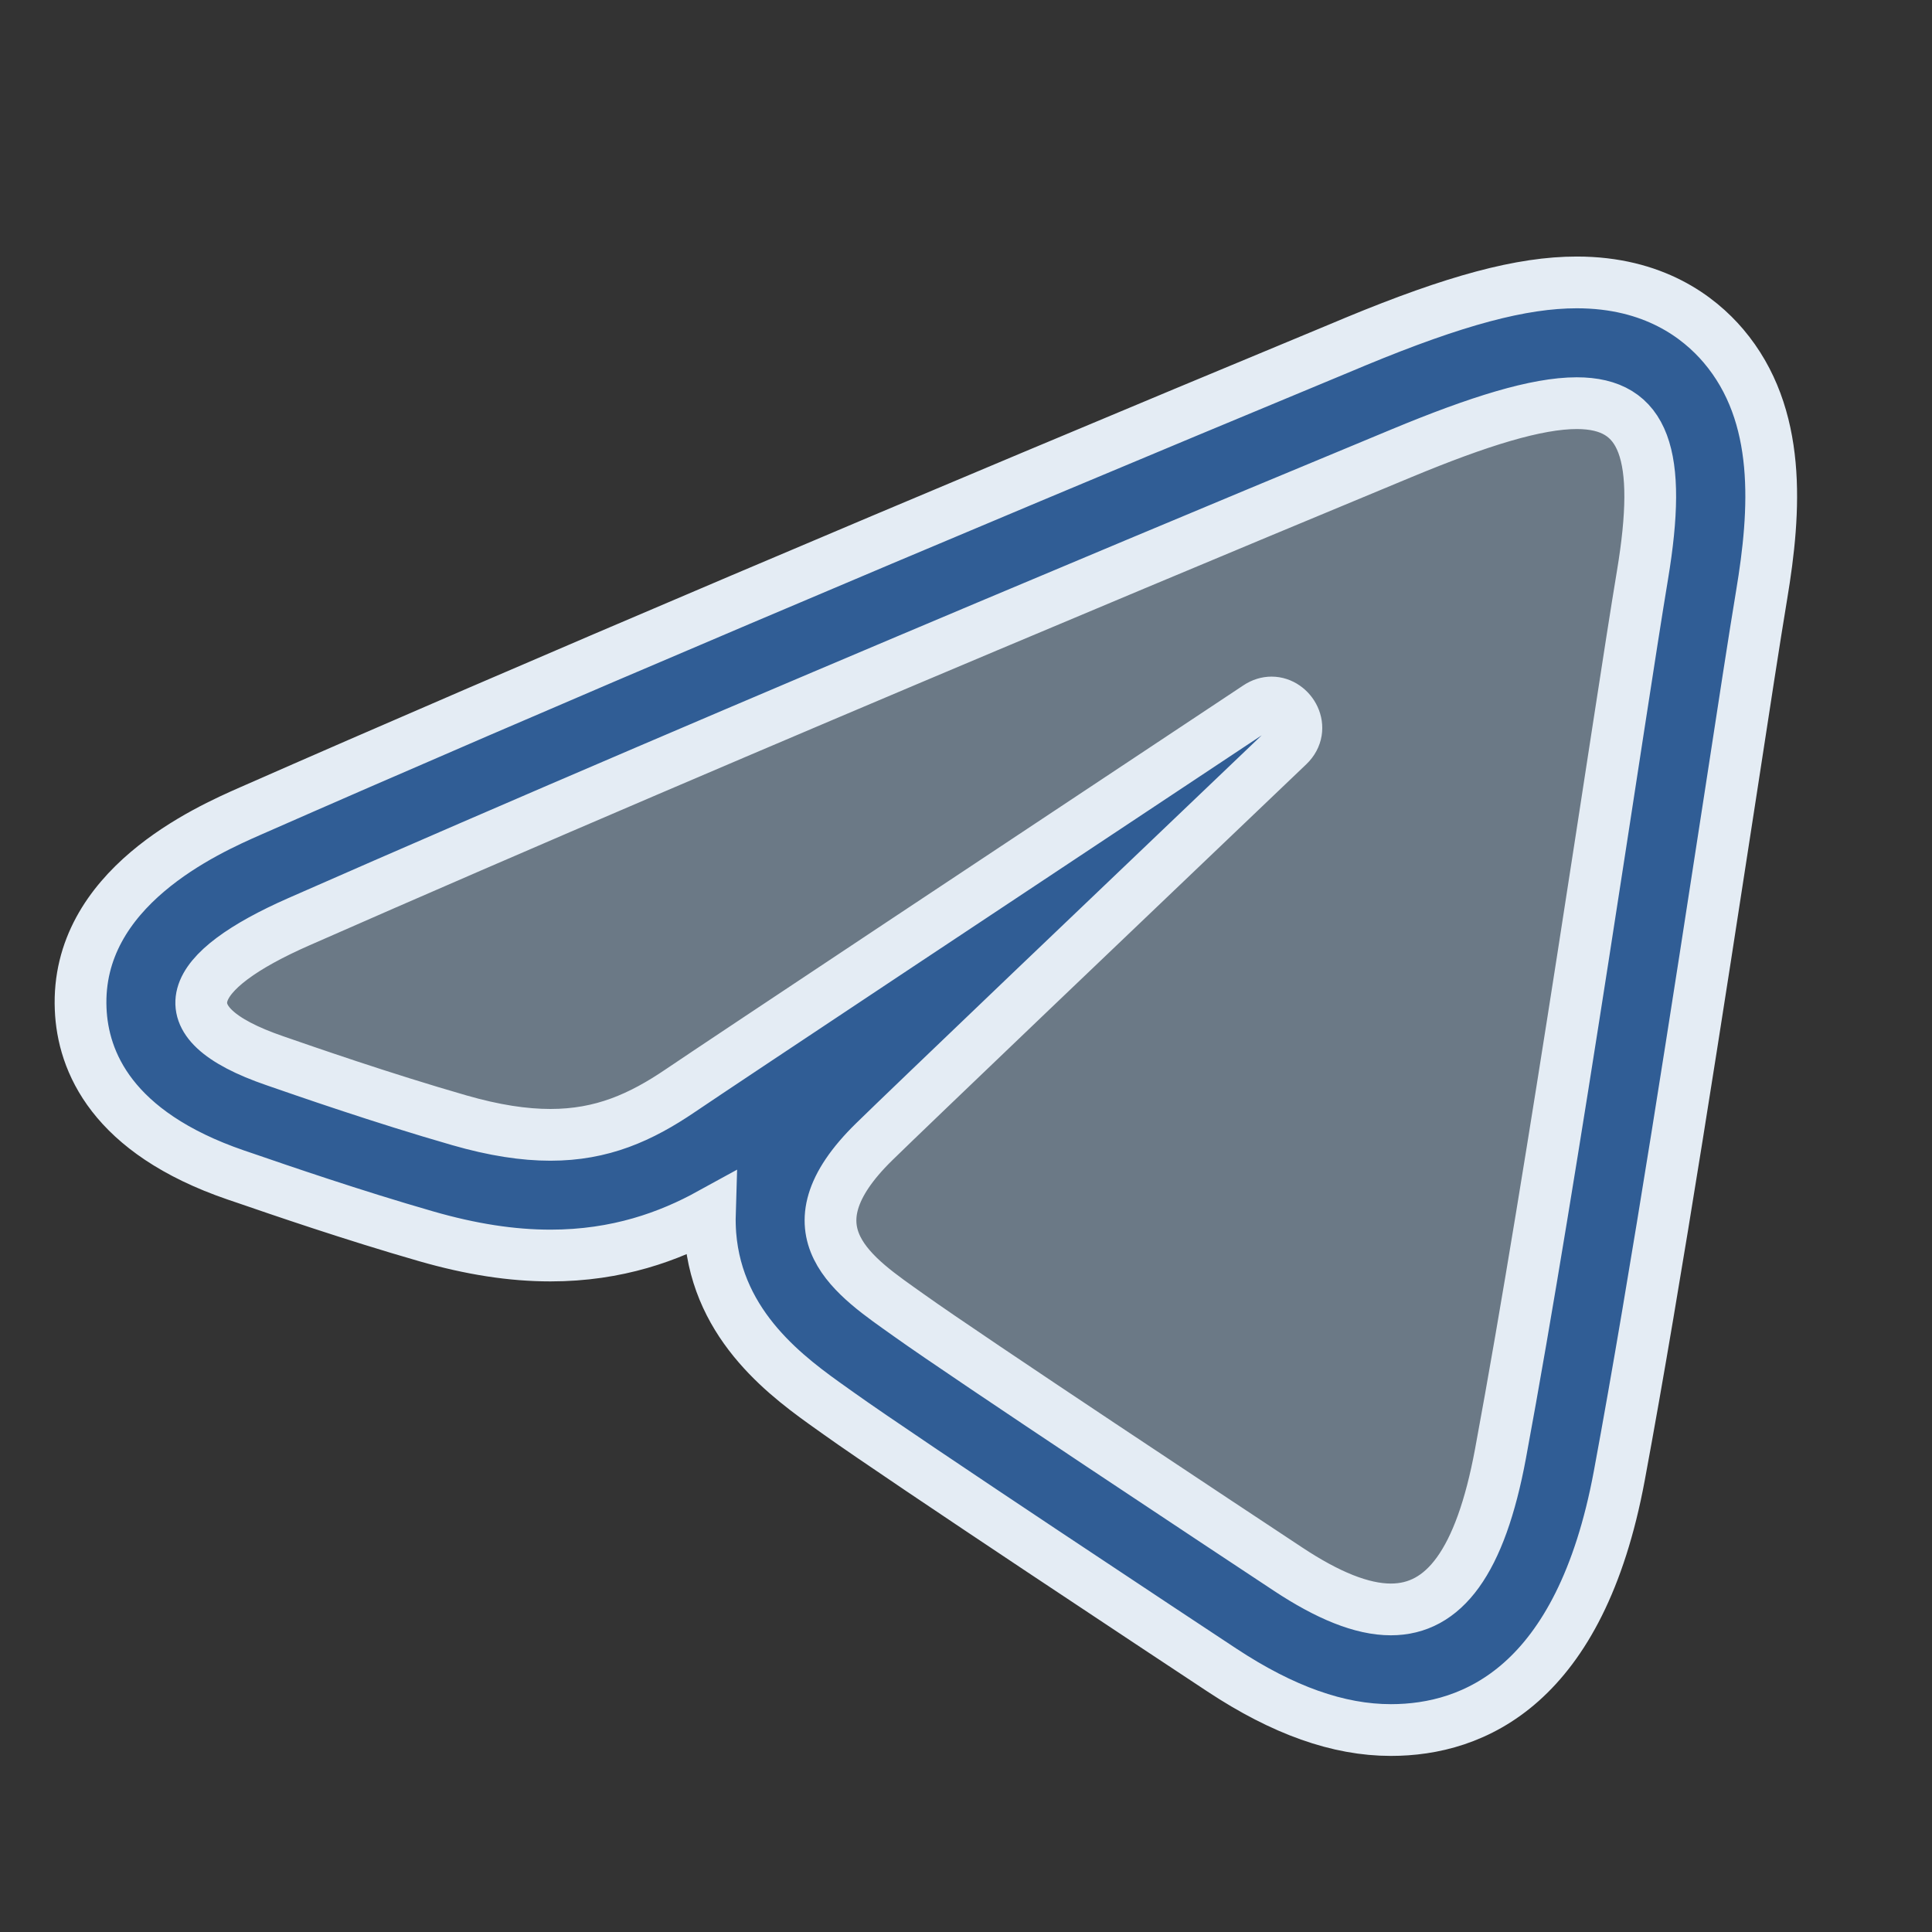
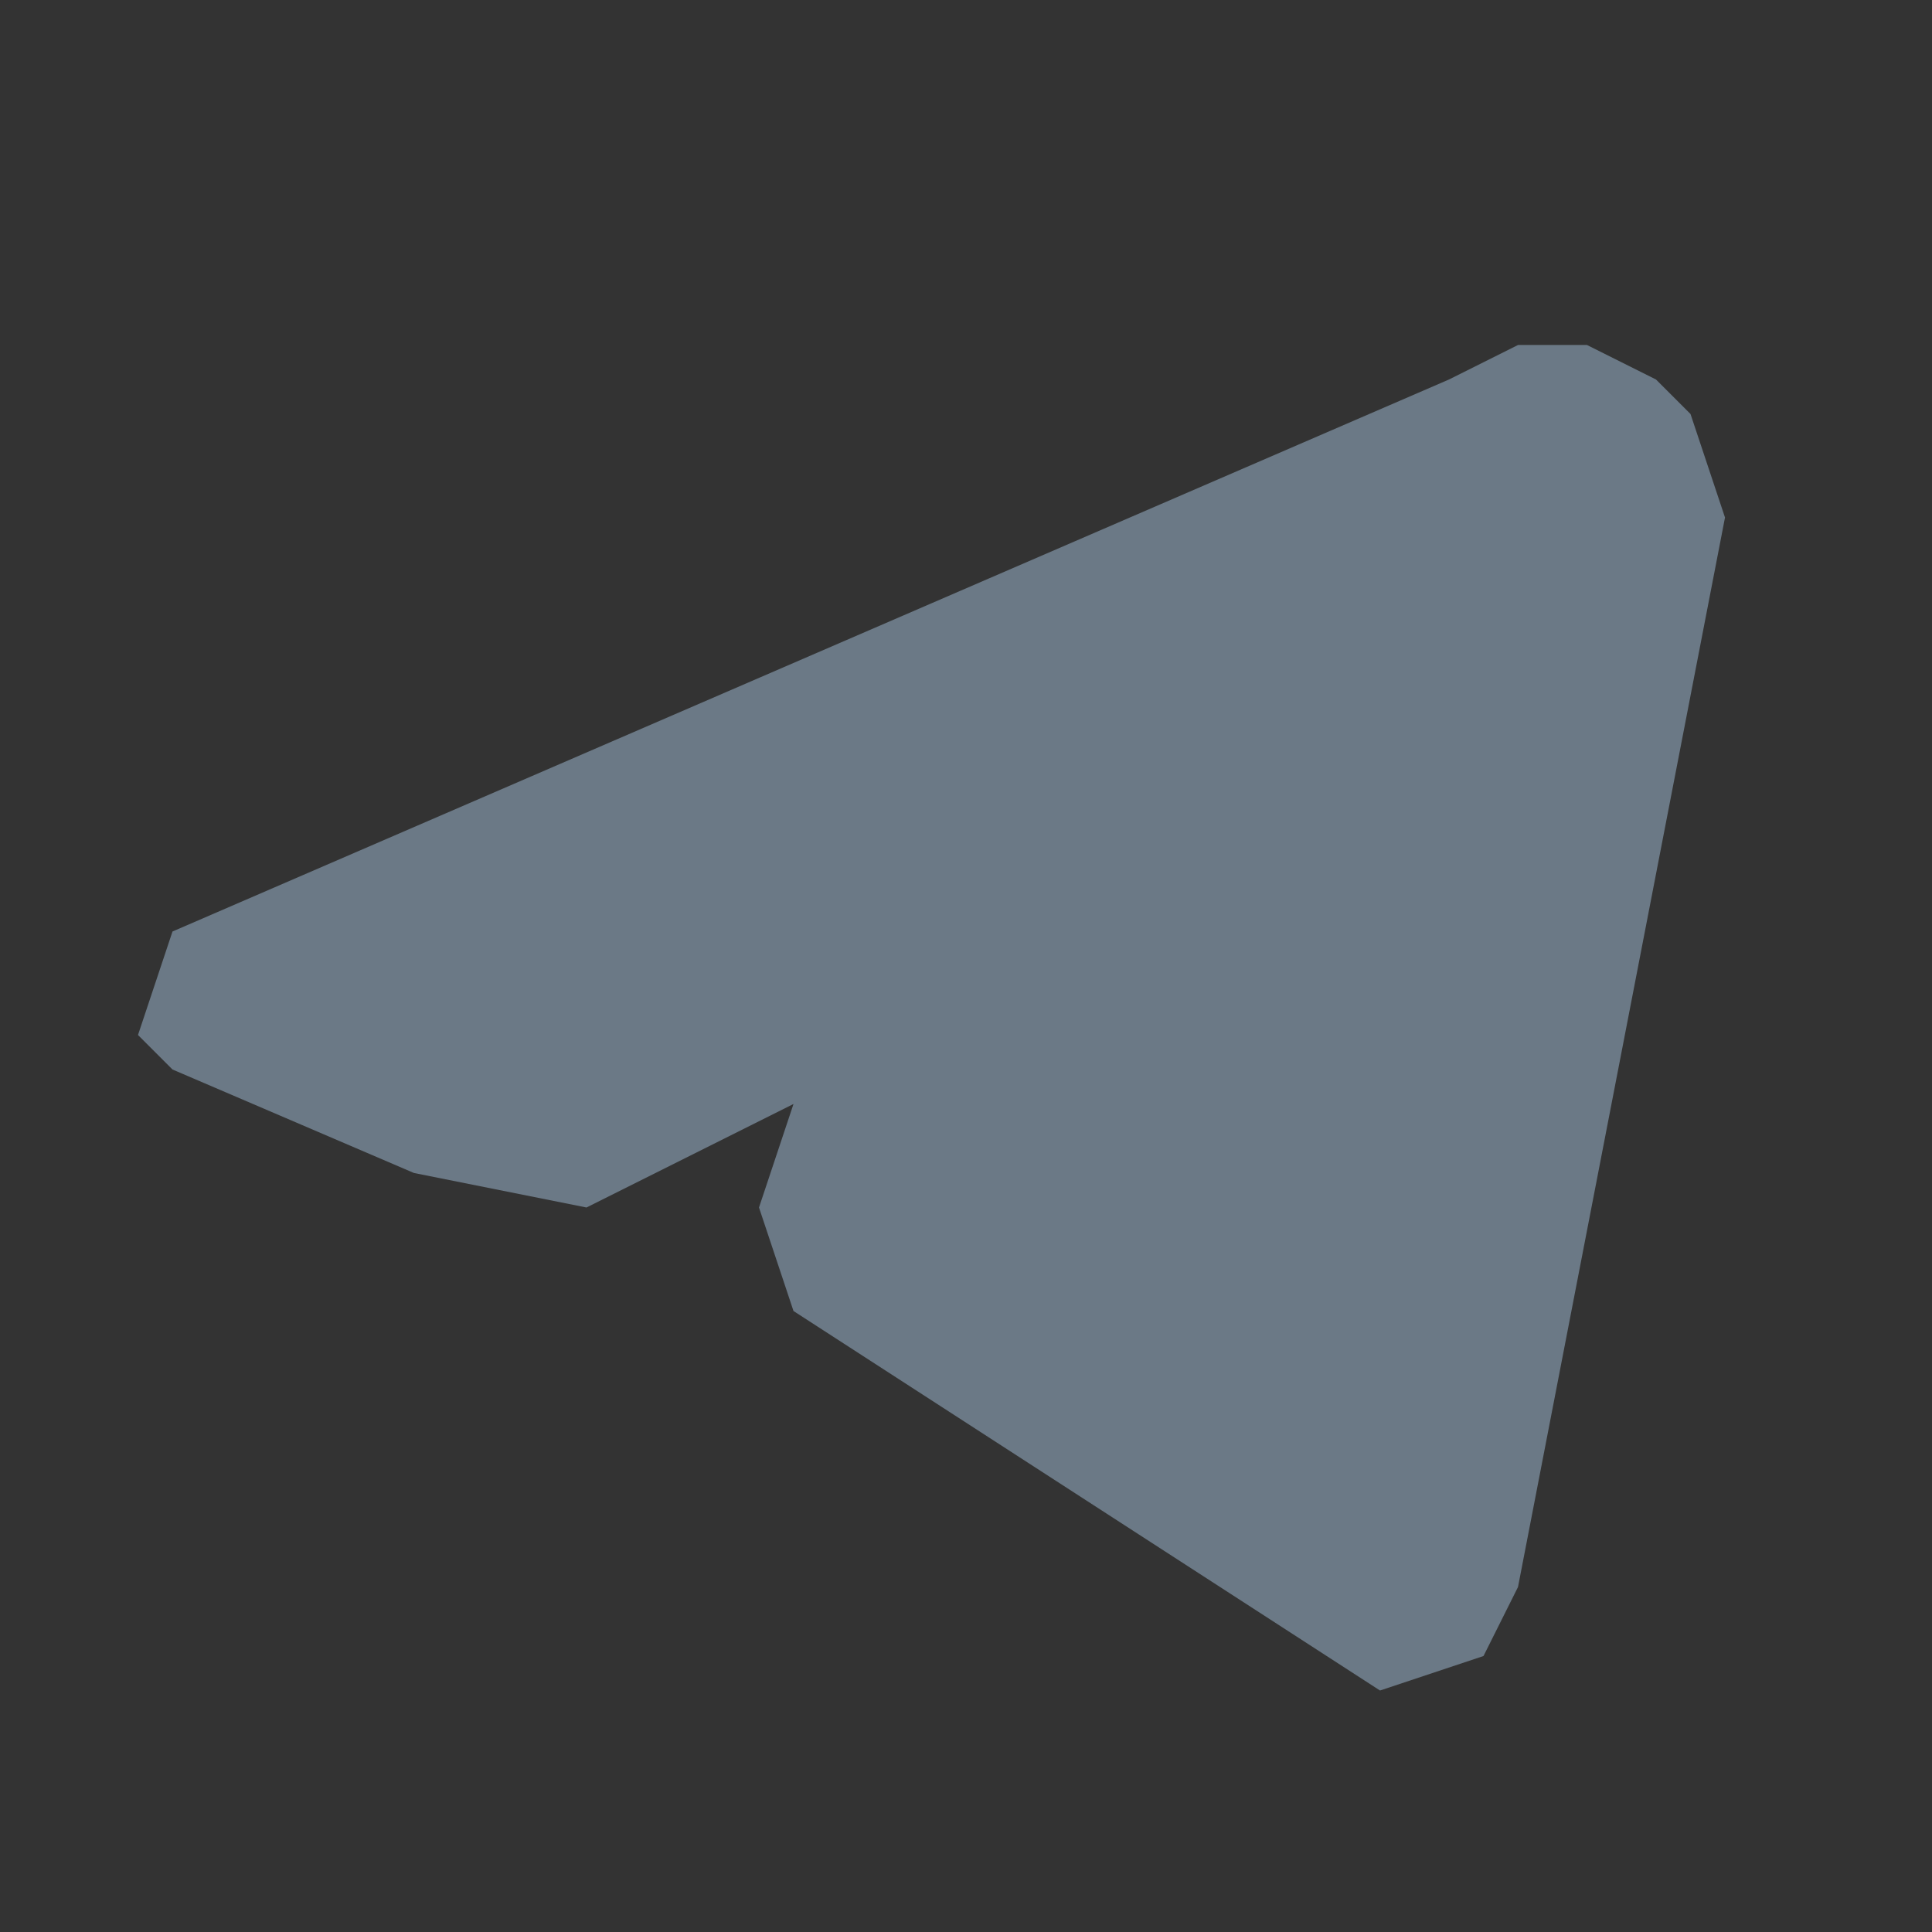
<svg xmlns="http://www.w3.org/2000/svg" width="28" height="28" viewBox="0 0 28 28" fill="none">
  <rect x="0" y="0" width="28" height="28" fill="#333333" stroke="none" />
  <path d="M2.5 13.5L2 15L2.5 15.5L6 17L8.5 17.5L10.5 16.5L11.5 16L11 17.5L11.5 19L20 24.5L21.5 24L22 23L25 7.5L24.5 6L24 5.5L23 5H22L21 5.5L2.5 13.5Z" fill="#A5C0DB" fill-opacity="0.5" />
-   <path d="M22.852 5.843C23.836 5.843 24.095 6.587 23.804 8.335C23.471 10.333 22.511 16.95 21.746 21.069C21.453 22.645 20.925 23.325 20.157 23.325C19.735 23.325 19.24 23.119 18.672 22.744C17.902 22.235 14.015 19.665 13.171 19.061C12.4 18.511 11.338 17.849 12.671 16.546C13.145 16.081 16.252 13.114 18.673 10.805C18.931 10.558 18.715 10.181 18.428 10.181C18.363 10.181 18.293 10.201 18.226 10.246C14.963 12.41 10.438 15.414 9.862 15.805C9.286 16.196 8.725 16.447 7.977 16.447C7.595 16.447 7.164 16.382 6.657 16.236C5.524 15.91 4.417 15.523 3.986 15.374C2.326 14.805 2.72 14.067 4.332 13.358C10.794 10.515 19.156 7.049 20.311 6.569C21.435 6.102 22.27 5.843 22.852 5.843ZM22.852 4.093C22.054 4.093 21.093 4.35 19.64 4.952L19.466 5.025C13.262 7.601 7.637 9.991 3.627 11.755C3.001 12.031 1.095 12.87 1.169 14.623C1.2 15.38 1.617 16.411 3.418 17.029L3.551 17.074C4.054 17.247 5.101 17.608 6.175 17.917C6.828 18.105 7.418 18.196 7.978 18.196C8.948 18.196 9.7 17.919 10.288 17.596C10.285 17.694 10.288 17.793 10.295 17.892C10.401 19.241 11.444 19.98 12.067 20.422L12.154 20.484C13.074 21.142 17.238 23.893 17.709 24.204C18.596 24.789 19.397 25.073 20.158 25.073C21.355 25.073 22.902 24.434 23.468 21.388C24.005 18.499 24.625 14.463 25.079 11.516C25.272 10.258 25.43 9.227 25.531 8.622C25.735 7.4 25.828 6.016 24.978 5.014C24.621 4.594 23.963 4.093 22.852 4.093Z" fill="#305D95" stroke="#E4ECF4" stroke-width="0.75" />
</svg>